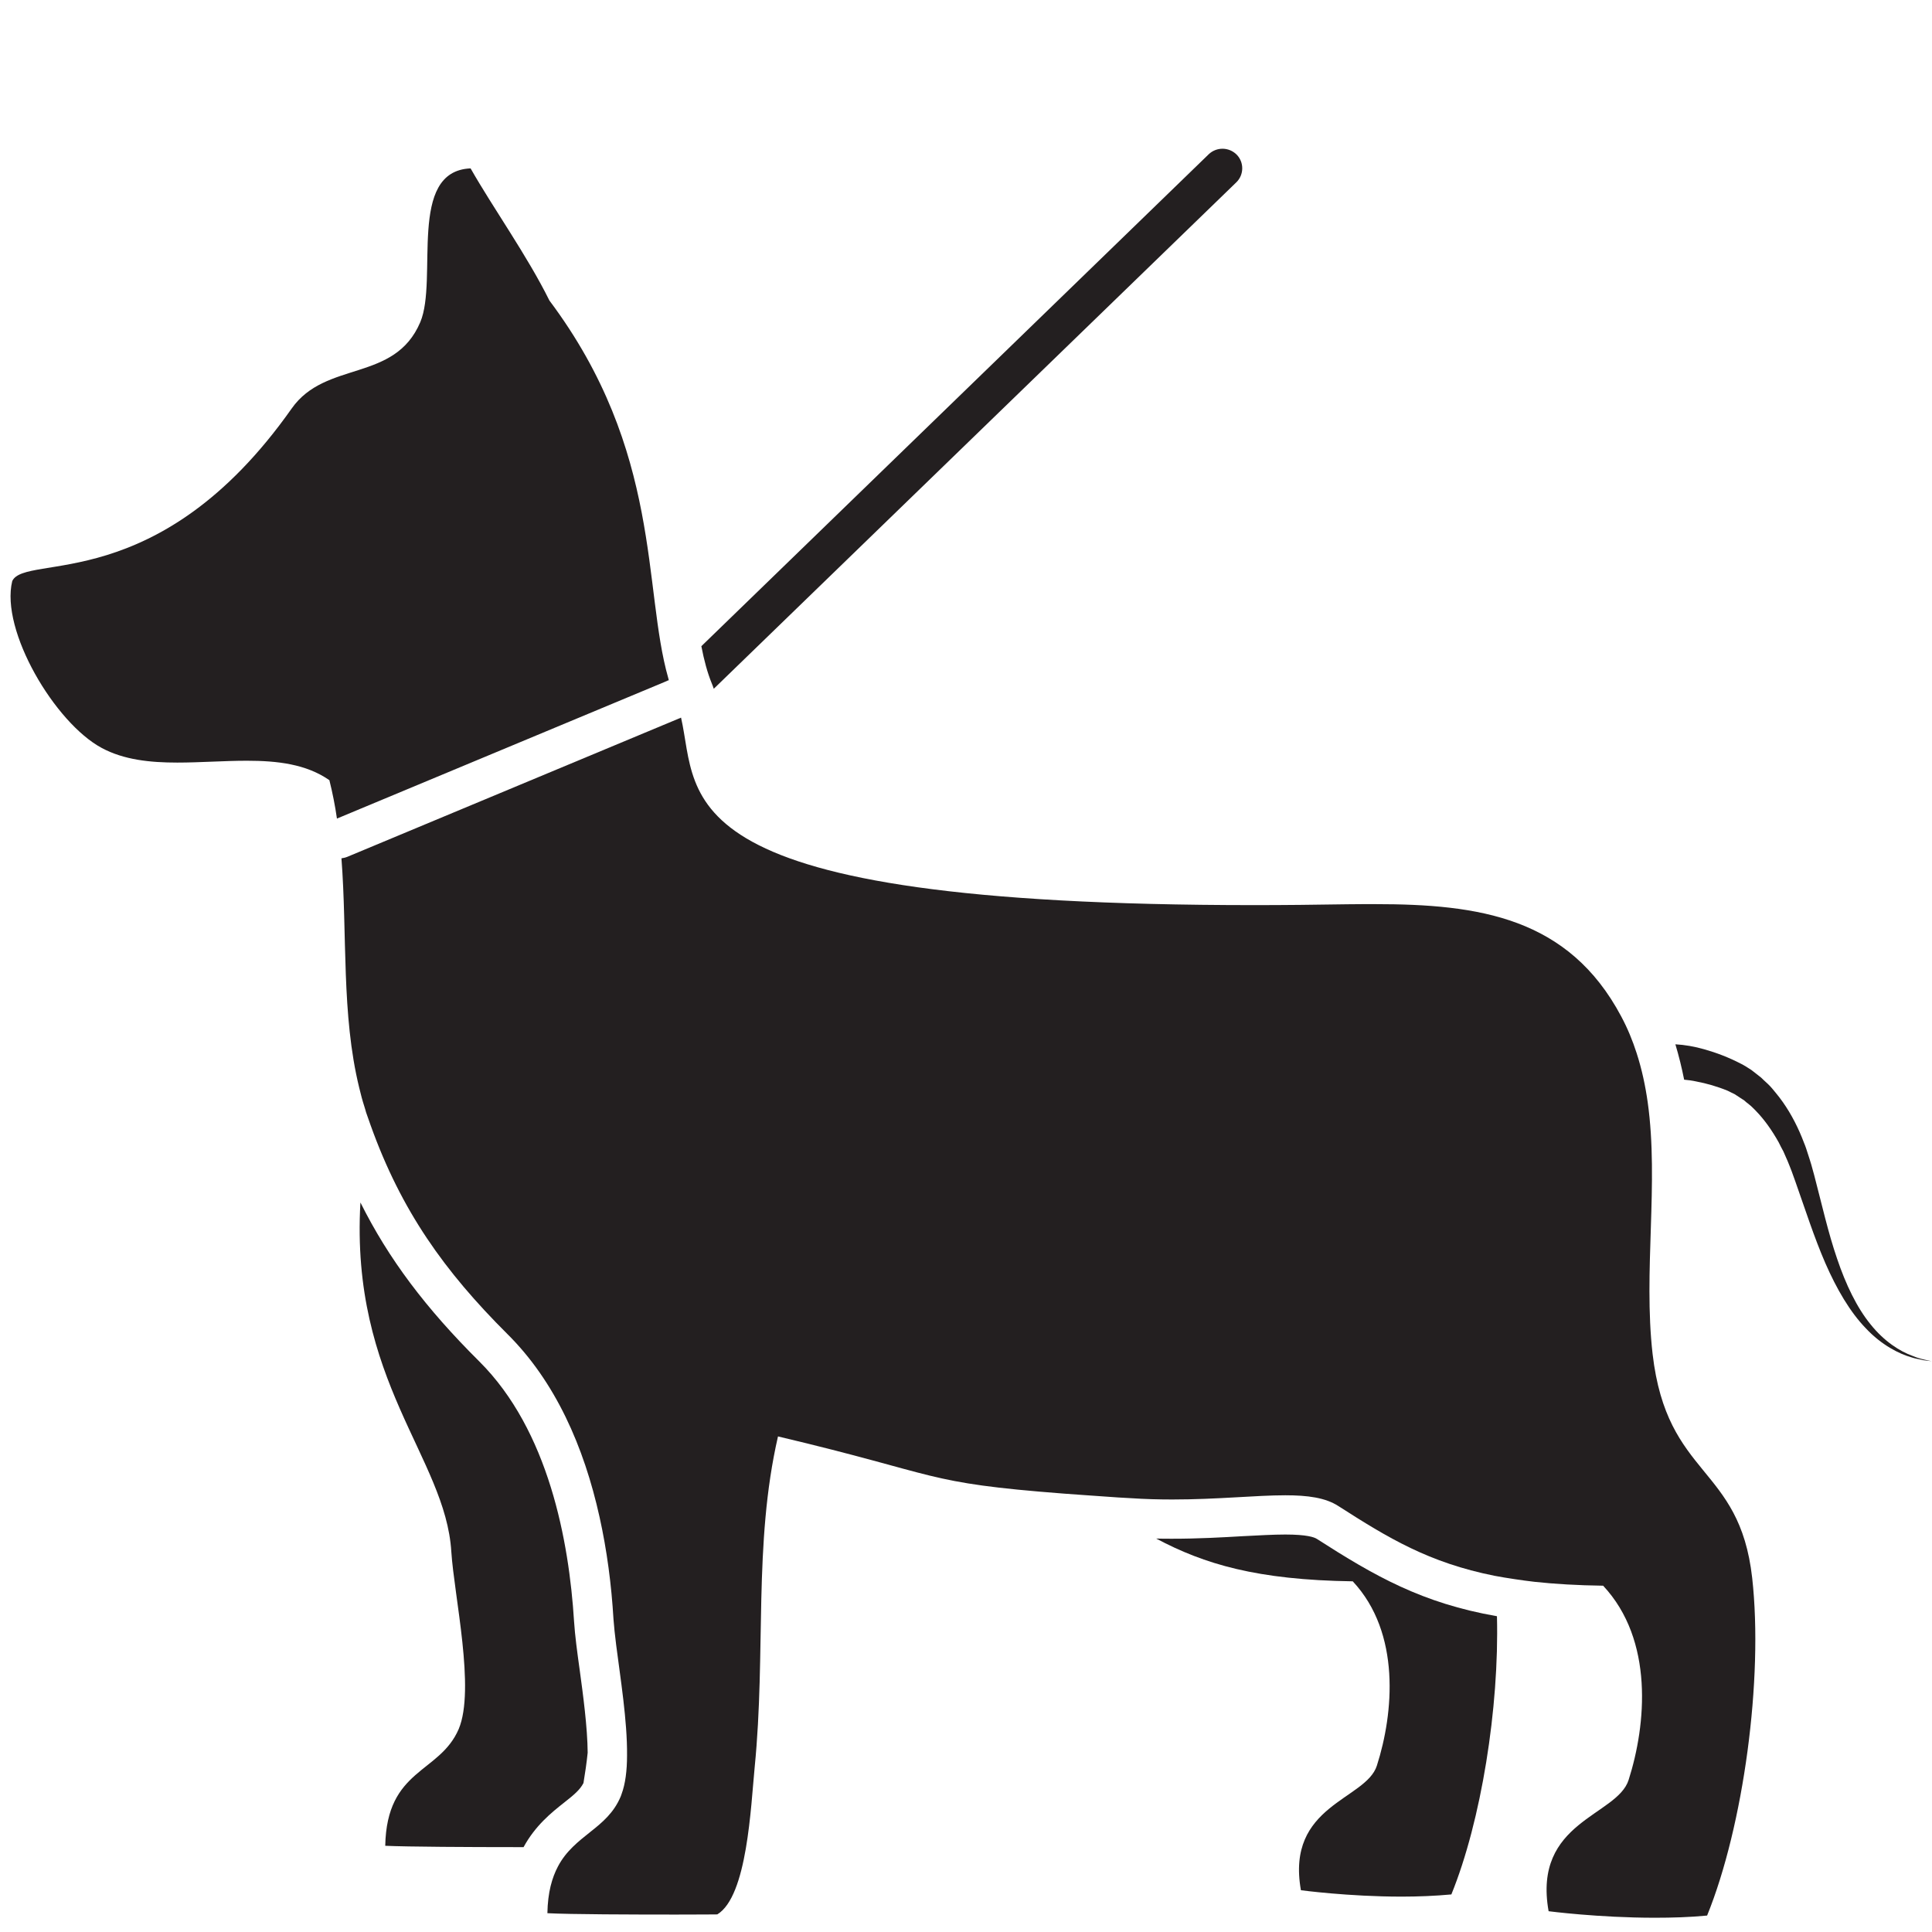
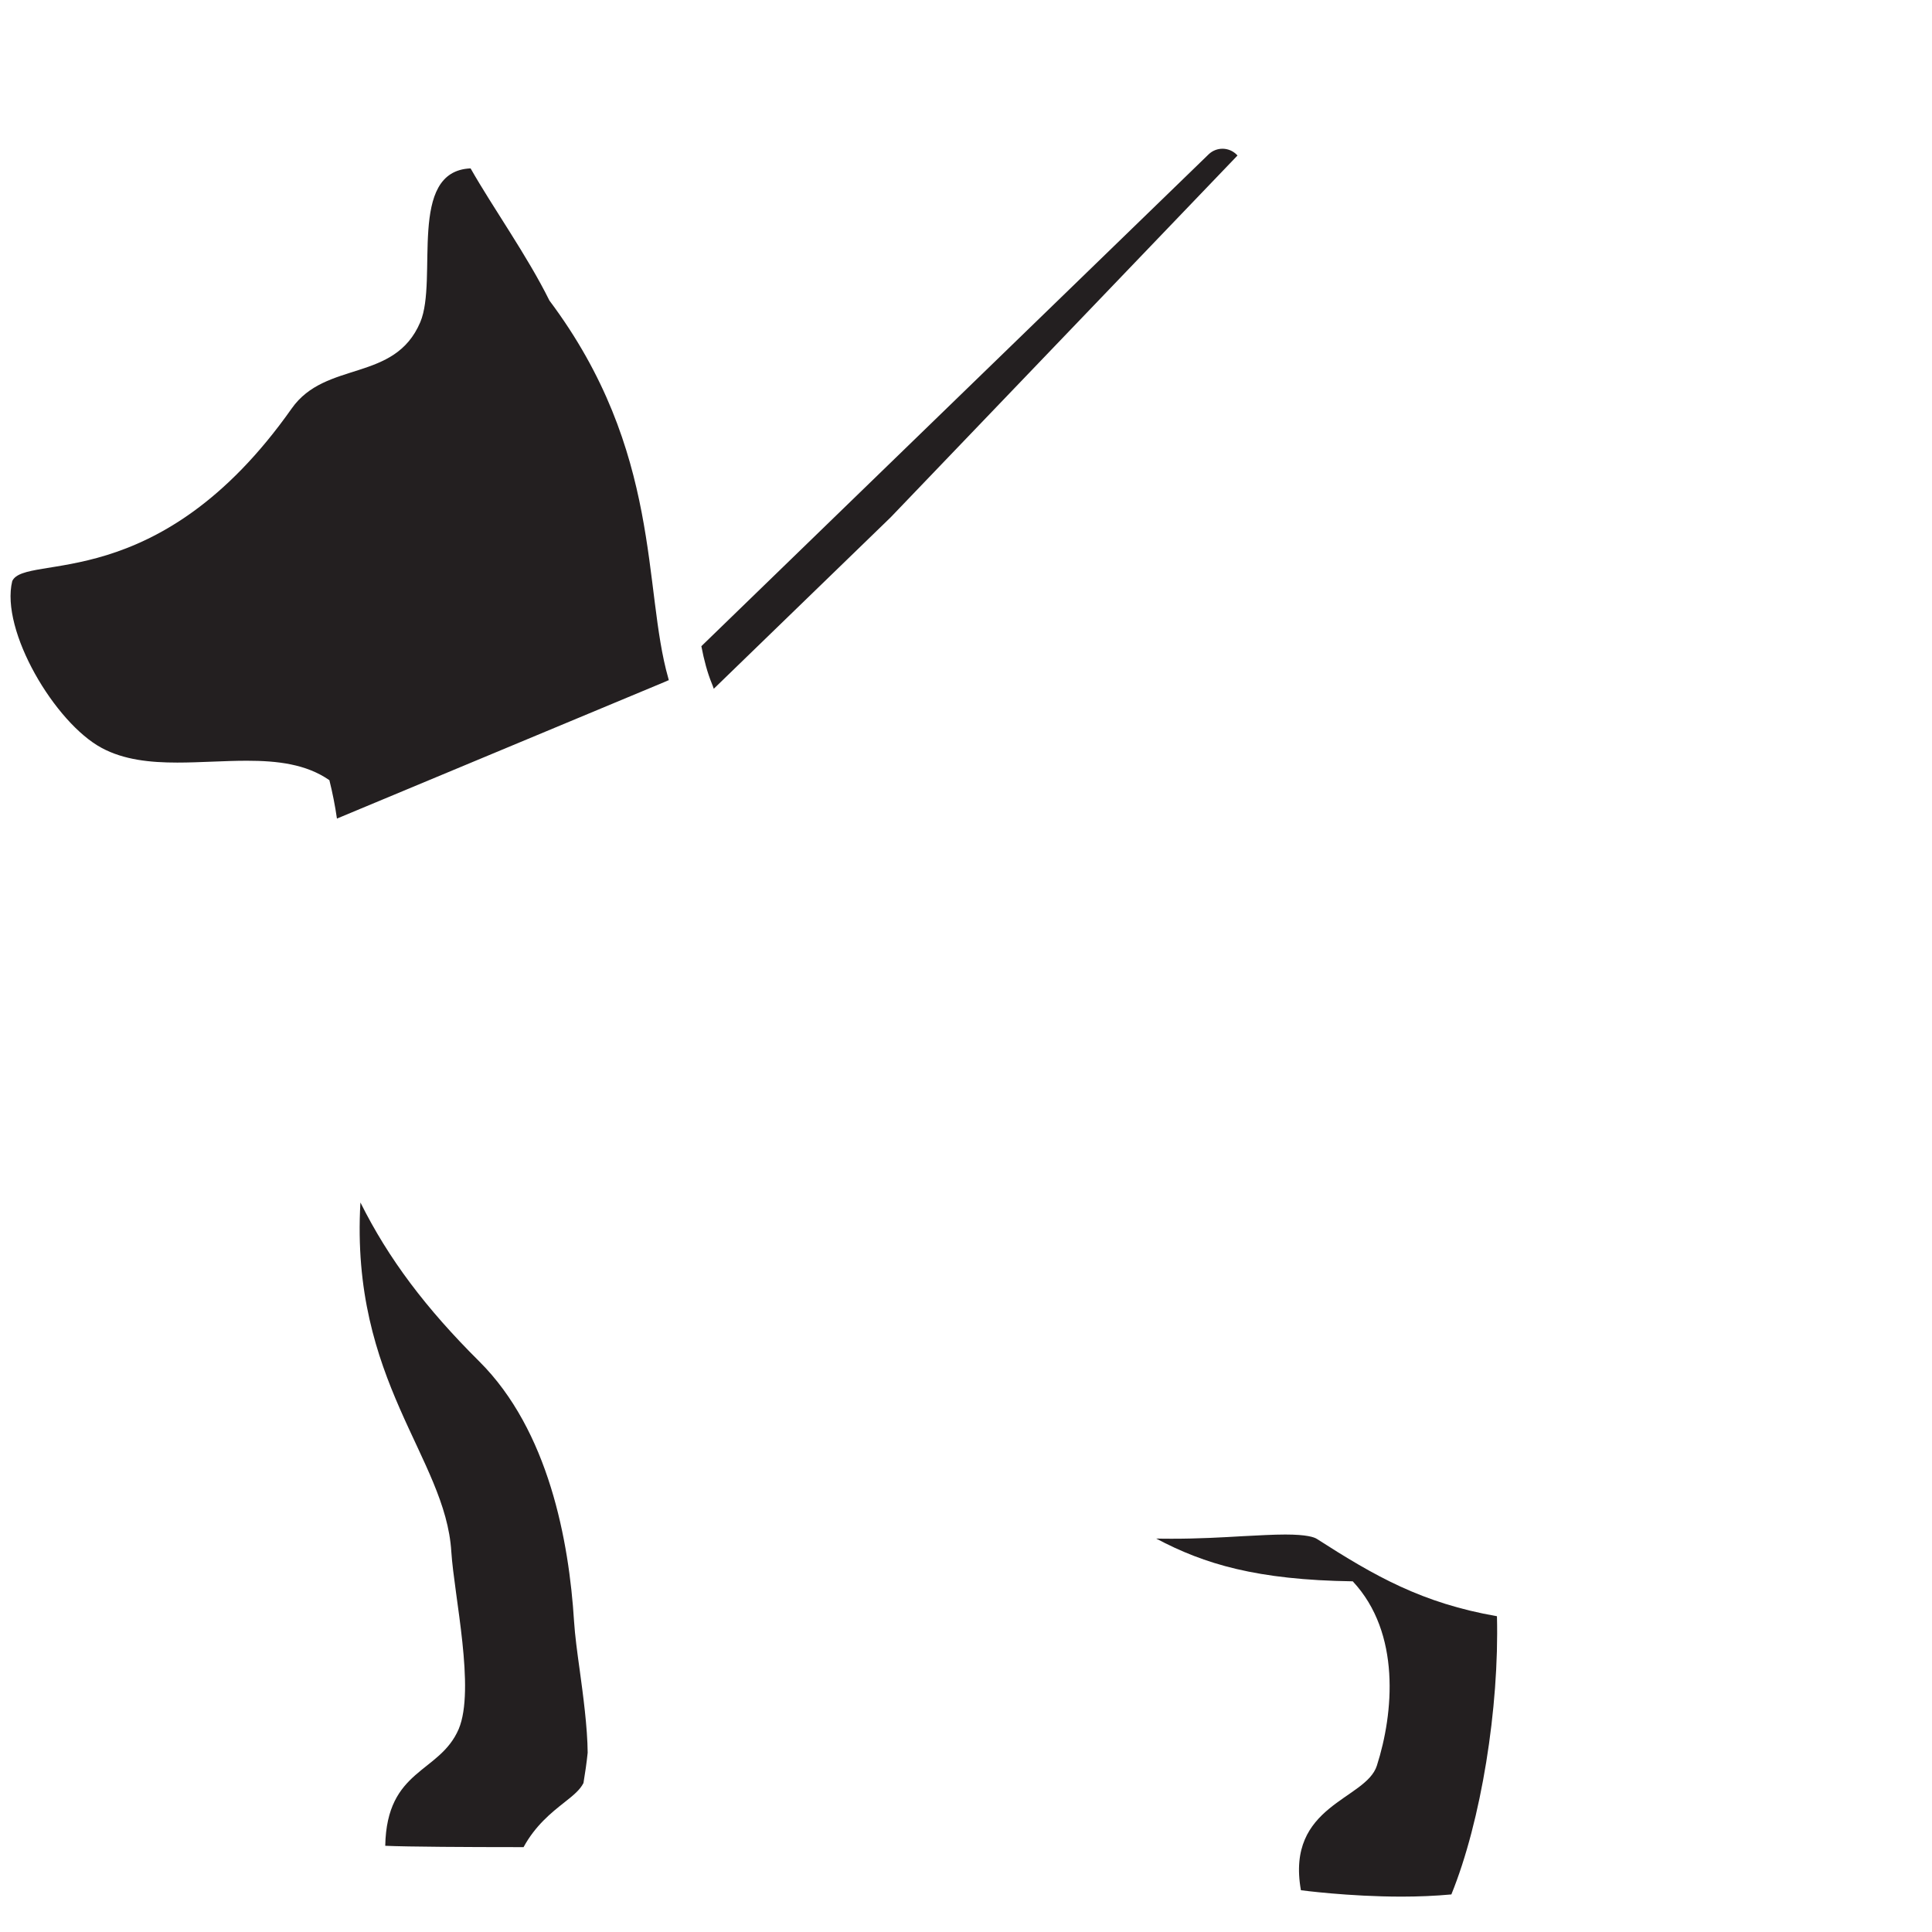
<svg xmlns="http://www.w3.org/2000/svg" width="60" zoomAndPan="magnify" viewBox="0 0 45 45" height="60" preserveAspectRatio="xMidYMid meet" version="1.0">
  <defs>
    <clipPath id="d0af5b15ba">
-       <path d="M 16 3.438 L 29 3.438 L 29 17 L 16 17 Z M 16 3.438 " clip-rule="nonzero" />
+       <path d="M 16 3.438 L 29 3.438 L 16 17 Z M 16 3.438 " clip-rule="nonzero" />
    </clipPath>
    <clipPath id="7715bd354d">
      <path d="M 26 35 L 35 35 L 35 44.668 L 26 44.668 Z M 26 35 " clip-rule="nonzero" />
    </clipPath>
    <clipPath id="adcc350cf5">
      <path d="M 0 3.438 L 16 3.438 L 16 20 L 0 20 Z M 0 3.438 " clip-rule="nonzero" />
    </clipPath>
    <clipPath id="cd85188683">
-       <path d="M 7 16 L 41 16 L 41 44.668 L 7 44.668 Z M 7 16 " clip-rule="nonzero" />
-     </clipPath>
+       </clipPath>
  </defs>
  <g clip-path="url(#d0af5b15ba)">
    <path fill="#231f20" d="M 28.805 3.602 C 28.98 3.781 28.977 4.07 28.797 4.246 L 16.625 16.043 C 16.613 16.004 16.598 15.965 16.582 15.926 C 16.477 15.672 16.398 15.375 16.336 15.051 L 28.152 3.594 C 28.336 3.418 28.625 3.422 28.805 3.602 " fill-opacity="1" fill-rule="nonzero" />
  </g>
-   <path fill="#231f20" d="M 40.391 25.477 C 40.383 25.473 40.387 25.473 40.391 25.477 Z M 44.527 31.617 C 44.234 31.535 43.824 31.328 43.461 30.941 C 43.09 30.559 42.777 30.02 42.516 29.422 C 42.254 28.82 42.043 28.156 41.816 27.516 L 41.73 27.277 C 41.699 27.203 41.668 27.113 41.637 27.043 C 41.602 26.969 41.574 26.895 41.539 26.82 C 41.5 26.75 41.465 26.68 41.43 26.609 C 41.273 26.328 41.094 26.074 40.891 25.867 C 40.84 25.816 40.789 25.762 40.742 25.727 L 40.668 25.668 C 40.645 25.648 40.625 25.625 40.586 25.605 C 40.523 25.562 40.457 25.52 40.395 25.48 C 40.402 25.484 40.41 25.488 40.406 25.488 L 40.402 25.484 L 40.391 25.48 L 40.371 25.469 L 40.328 25.449 C 40.301 25.434 40.27 25.422 40.242 25.406 C 39.996 25.305 39.746 25.234 39.516 25.191 C 39.414 25.168 39.316 25.156 39.227 25.148 C 39.172 24.871 39.105 24.598 39.023 24.324 C 39.242 24.336 39.469 24.375 39.699 24.441 C 39.977 24.52 40.258 24.625 40.551 24.777 C 40.59 24.797 40.625 24.816 40.664 24.84 L 40.719 24.875 L 40.793 24.922 C 40.855 24.969 40.914 25.016 40.977 25.066 C 41.008 25.086 41.043 25.121 41.074 25.152 L 41.18 25.25 C 41.25 25.316 41.305 25.387 41.363 25.457 C 41.59 25.73 41.773 26.043 41.918 26.371 C 41.953 26.453 41.988 26.535 42.02 26.621 C 42.055 26.703 42.082 26.789 42.109 26.875 C 42.141 26.965 42.16 27.039 42.188 27.125 L 42.258 27.379 C 42.434 28.051 42.582 28.715 42.789 29.316 C 42.992 29.918 43.25 30.457 43.57 30.848 C 43.887 31.246 44.258 31.477 44.539 31.578 C 44.609 31.609 44.672 31.629 44.73 31.645 C 44.785 31.66 44.832 31.672 44.875 31.68 C 44.953 31.699 44.996 31.707 44.996 31.707 C 44.996 31.707 44.953 31.699 44.871 31.691 C 44.832 31.688 44.781 31.68 44.723 31.664 C 44.664 31.652 44.598 31.641 44.527 31.617 " fill-opacity="1" fill-rule="nonzero" />
  <g clip-path="url(#7715bd354d)">
    <path fill="#231f20" d="M 26.93 35.836 C 27.051 35.84 27.18 35.84 27.305 35.84 C 27.914 35.84 28.461 35.809 28.941 35.781 C 29.324 35.762 29.652 35.742 29.938 35.742 C 30.438 35.742 30.613 35.805 30.672 35.844 C 32.023 36.711 33.121 37.34 34.867 37.645 C 34.922 39.773 34.5 42.418 33.805 44.125 C 33.426 44.16 33.031 44.176 32.648 44.176 C 31.406 44.176 30.301 44.027 30.301 44.027 C 29.945 42.035 31.816 41.926 32.07 41.125 C 32.461 39.906 32.633 38.035 31.508 36.832 C 29.277 36.801 28.047 36.43 26.93 35.836 " fill-opacity="1" fill-rule="nonzero" />
  </g>
  <path fill="#231f20" d="M 8.395 28.008 C 9.051 29.324 9.922 30.477 11.164 31.711 C 12.777 33.316 13.254 35.891 13.371 37.766 C 13.391 38.086 13.445 38.488 13.504 38.91 C 13.578 39.453 13.684 40.234 13.688 40.824 C 13.664 41.059 13.629 41.297 13.59 41.531 C 13.508 41.688 13.375 41.801 13.137 41.988 C 12.844 42.219 12.469 42.52 12.195 43.023 C 12.121 43.023 12.047 43.023 11.965 43.023 C 10.973 43.023 9.5 43.016 8.973 42.992 C 9.008 41.188 10.238 41.312 10.684 40.273 C 11.074 39.348 10.578 37.172 10.512 36.141 C 10.379 33.949 8.156 32.172 8.395 28.008 " fill-opacity="1" fill-rule="nonzero" />
  <g clip-path="url(#adcc350cf5)">
    <path fill="#231f20" d="M 6.793 9.516 C 7.586 8.387 9.191 8.914 9.789 7.504 C 10.211 6.504 9.477 3.984 10.961 3.922 C 11.48 4.836 12.281 5.957 12.797 7 C 15.43 10.512 14.969 13.711 15.566 15.797 C 15.57 15.812 15.574 15.828 15.578 15.844 C 15.57 15.848 15.559 15.848 15.551 15.852 L 15.473 15.887 L 7.848 19.066 C 7.805 18.766 7.746 18.469 7.672 18.172 C 7.133 17.797 6.461 17.719 5.75 17.719 C 5.219 17.719 4.664 17.762 4.129 17.762 C 3.496 17.762 2.887 17.699 2.371 17.422 C 1.281 16.84 0.004 14.688 0.285 13.535 C 0.586 12.875 3.691 13.918 6.793 9.516 " fill-opacity="1" fill-rule="nonzero" />
  </g>
  <g clip-path="url(#cd85188683)">
-     <path fill="#231f20" d="M 7.953 19.992 C 7.996 19.984 8.043 19.977 8.09 19.957 L 15.863 16.715 C 16.293 18.602 15.402 21.082 29.227 21.082 C 29.914 21.082 30.637 21.074 31.395 21.062 C 31.609 21.059 31.82 21.059 32.027 21.059 C 34.449 21.059 36.535 21.367 37.762 23.676 C 37.91 23.953 38.027 24.238 38.121 24.531 C 38.242 24.906 38.324 25.289 38.379 25.68 C 38.641 27.555 38.273 29.613 38.492 31.535 C 38.828 34.434 40.516 34.113 40.812 36.754 C 41.074 39.109 40.609 42.531 39.762 44.617 C 39.363 44.656 38.945 44.668 38.543 44.668 C 37.234 44.668 36.07 44.516 36.07 44.516 C 35.695 42.418 37.668 42.301 37.934 41.457 C 38.344 40.172 38.527 38.203 37.34 36.934 C 36.746 36.926 36.219 36.895 35.746 36.844 C 35.582 36.824 35.426 36.805 35.277 36.781 C 35.113 36.758 34.957 36.73 34.809 36.703 C 33.281 36.398 32.336 35.824 31.172 35.078 C 30.871 34.883 30.457 34.828 29.938 34.828 C 29.242 34.828 28.359 34.926 27.305 34.926 C 26.996 34.926 26.672 34.918 26.332 34.895 C 26.234 34.891 26.141 34.883 26.047 34.879 C 25.766 34.859 25.504 34.84 25.262 34.824 C 25.094 34.812 24.93 34.801 24.777 34.789 C 21.473 34.535 21.965 34.367 18.121 33.457 C 17.543 35.973 17.844 38.477 17.578 41.16 C 17.488 42.078 17.406 44.168 16.707 44.59 C 16.707 44.59 16.301 44.594 15.742 44.594 C 14.75 44.594 13.273 44.59 12.75 44.562 C 12.754 44.32 12.781 44.113 12.824 43.934 C 12.867 43.758 12.926 43.605 12.996 43.473 C 13.188 43.109 13.473 42.891 13.746 42.672 C 14.023 42.453 14.297 42.227 14.457 41.844 C 14.465 41.828 14.469 41.809 14.477 41.789 C 14.566 41.551 14.605 41.238 14.605 40.887 C 14.613 40.082 14.449 39.082 14.352 38.316 C 14.324 38.09 14.301 37.883 14.289 37.711 C 14.242 36.914 14.137 36.109 13.965 35.336 C 13.602 33.695 12.934 32.176 11.812 31.066 C 10.355 29.613 9.348 28.207 8.633 26.211 C 8.598 26.109 8.562 26.012 8.527 25.91 C 8.516 25.863 8.5 25.82 8.488 25.777 C 8.441 25.633 8.402 25.484 8.367 25.336 C 7.949 23.629 8.09 21.777 7.953 19.992 " fill-opacity="1" fill-rule="nonzero" />
-   </g>
+     </g>
</svg>